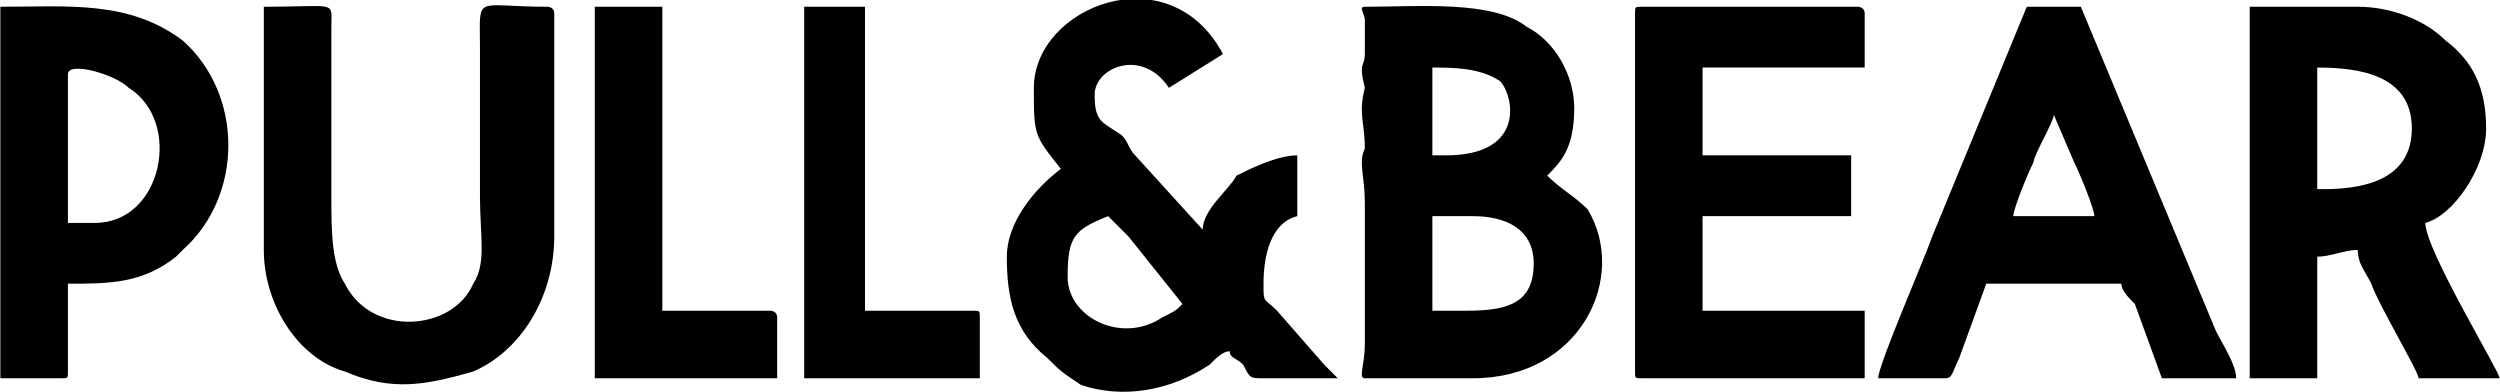
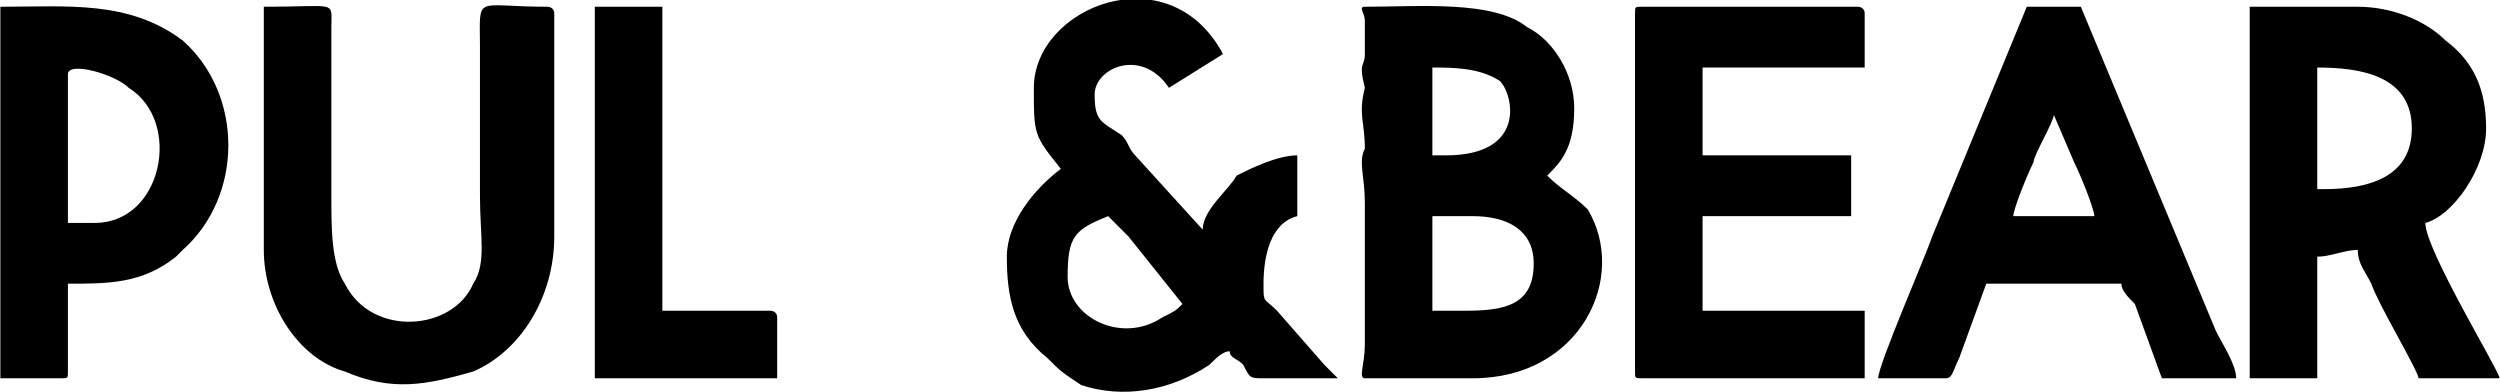
<svg xmlns="http://www.w3.org/2000/svg" xml:space="preserve" width="100mm" height="15.671mm" version="1.1" style="shape-rendering:geometricPrecision; text-rendering:geometricPrecision; image-rendering:optimizeQuality; fill-rule:evenodd; clip-rule:evenodd" viewBox="0 0 370 58">
  <defs>
    <style type="text/css">
   
    .fil0 {fill:black}
   
  </style>
  </defs>
  <g id="Layer_x0020_1">
    <g id="_3131218458480">
      <path class="fil0" d="M158 41c0,-6 1,-7 6,-9 1,1 2,2 3,3l8 10c-1,1 -1,1 -3,2 -6,4 -14,0 -14,-6zm-5 -28c0,7 0,7 4,12 -4,3 -8,8 -8,13 0,6 1,11 6,15 2,2 2,2 5,4 6,2 13,1 19,-3 1,-1 2,-2 3,-2 0,1 1,1 2,2 1,2 1,2 3,2 4,0 7,0 11,0 -1,-1 -1,-1 -2,-2l-7 -8c-2,-2 -2,-1 -2,-4 0,-4 1,-9 5,-10l0 -9c-3,0 -7,2 -9,3 -1,2 -5,5 -5,8l-10 -11c-1,-1 -1,-2 -2,-3 -3,-2 -4,-2 -4,-6 0,-4 7,-7 11,-1l8 -5c-8,-15 -28,-7 -28,5z" />
      <path class="fil0" d="M217 46l-5 0 0 -14 6 0c5,0 9,2 9,7 0,6 -4,7 -10,7zm-3 -23l-2 0 0 -13c3,0 7,0 10,2 2,2 4,11 -8,11zm-12 -20l0 5c0,2 -1,1 0,5 0,0 0,0 0,0 -1,4 0,5 0,9 -1,2 0,4 0,8l0 10c0,0 0,1 0,1l0 8c0,1 0,2 0,2 0,3 -1,5 0,5l16 0c16,0 23,-15 17,-25 -2,-2 -4,-3 -6,-5 2,-2 4,-4 4,-10 0,-5 -3,-10 -7,-12 -5,-4 -16,-3 -24,-3 -1,0 0,1 0,2z" />
      <path class="fil0" d="M344 28l-1 0 0 -18c6,0 14,1 14,9 0,7 -6,9 -13,9zm-11 28l10 0 0 -18c2,0 4,-1 6,-1 0,2 1,3 2,5 1,3 7,13 7,14l12 0c0,-1 -11,-19 -11,-23 4,-1 9,-8 9,-14 0,-6 -2,-10 -6,-13 -3,-3 -8,-5 -13,-5l-16 0 0 55z" />
      <path class="fil0" d="M304 17l3 7c1,2 3,7 3,8l-12 0c0,-1 2,-6 3,-8 0,-1 3,-6 3,-7zm-26 39l10 0c1,0 1,-1 2,-3l4 -11 20 0c0,1 1,2 2,3l4 11 11 0c0,-2 -2,-5 -3,-7l-20 -48 -8 0 -14 34c-1,3 -8,19 -8,21z" />
      <path class="fil0" d="M39 37c0,8 5,16 12,18 7,3 12,2 19,0 7,-3 12,-11 12,-20l0 -33c0,-1 -1,-1 -1,-1 -11,0 -10,-2 -10,6l0 22c0,6 1,10 -1,13 -3,7 -15,8 -19,0 -2,-3 -2,-8 -2,-13l0 -25c0,-4 1,-3 -10,-3l0 36z" />
      <path class="fil0" d="M242 2l0 53c0,1 0,1 1,1l33 0 0 -10 -24 0 0 -14 22 0 0 -9 -22 0 0 -13 24 0 0 -8c0,-1 -1,-1 -1,-1l-32 0c-1,0 -1,0 -1,1z" />
      <path class="fil0" d="M14 33l-4 0 0 -22c0,-2 7,0 9,2 8,5 5,20 -5,20zm-14 23l9 0c1,0 1,0 1,-1l0 -13c6,0 11,0 16,-4 1,-1 1,-1 1,-1 9,-8 9,-23 0,-31 -8,-6 -17,-5 -27,-5l0 55z" />
-       <path class="fil0" d="M119 56l26 0 0 -9c0,-1 0,-1 -1,-1l-16 0 0 -45 -9 0 0 55z" />
      <path class="fil0" d="M88 56l27 0 0 -9c0,-1 -1,-1 -1,-1l-16 0 0 -45 -10 0 0 55z" />
    </g>
  </g>
</svg>